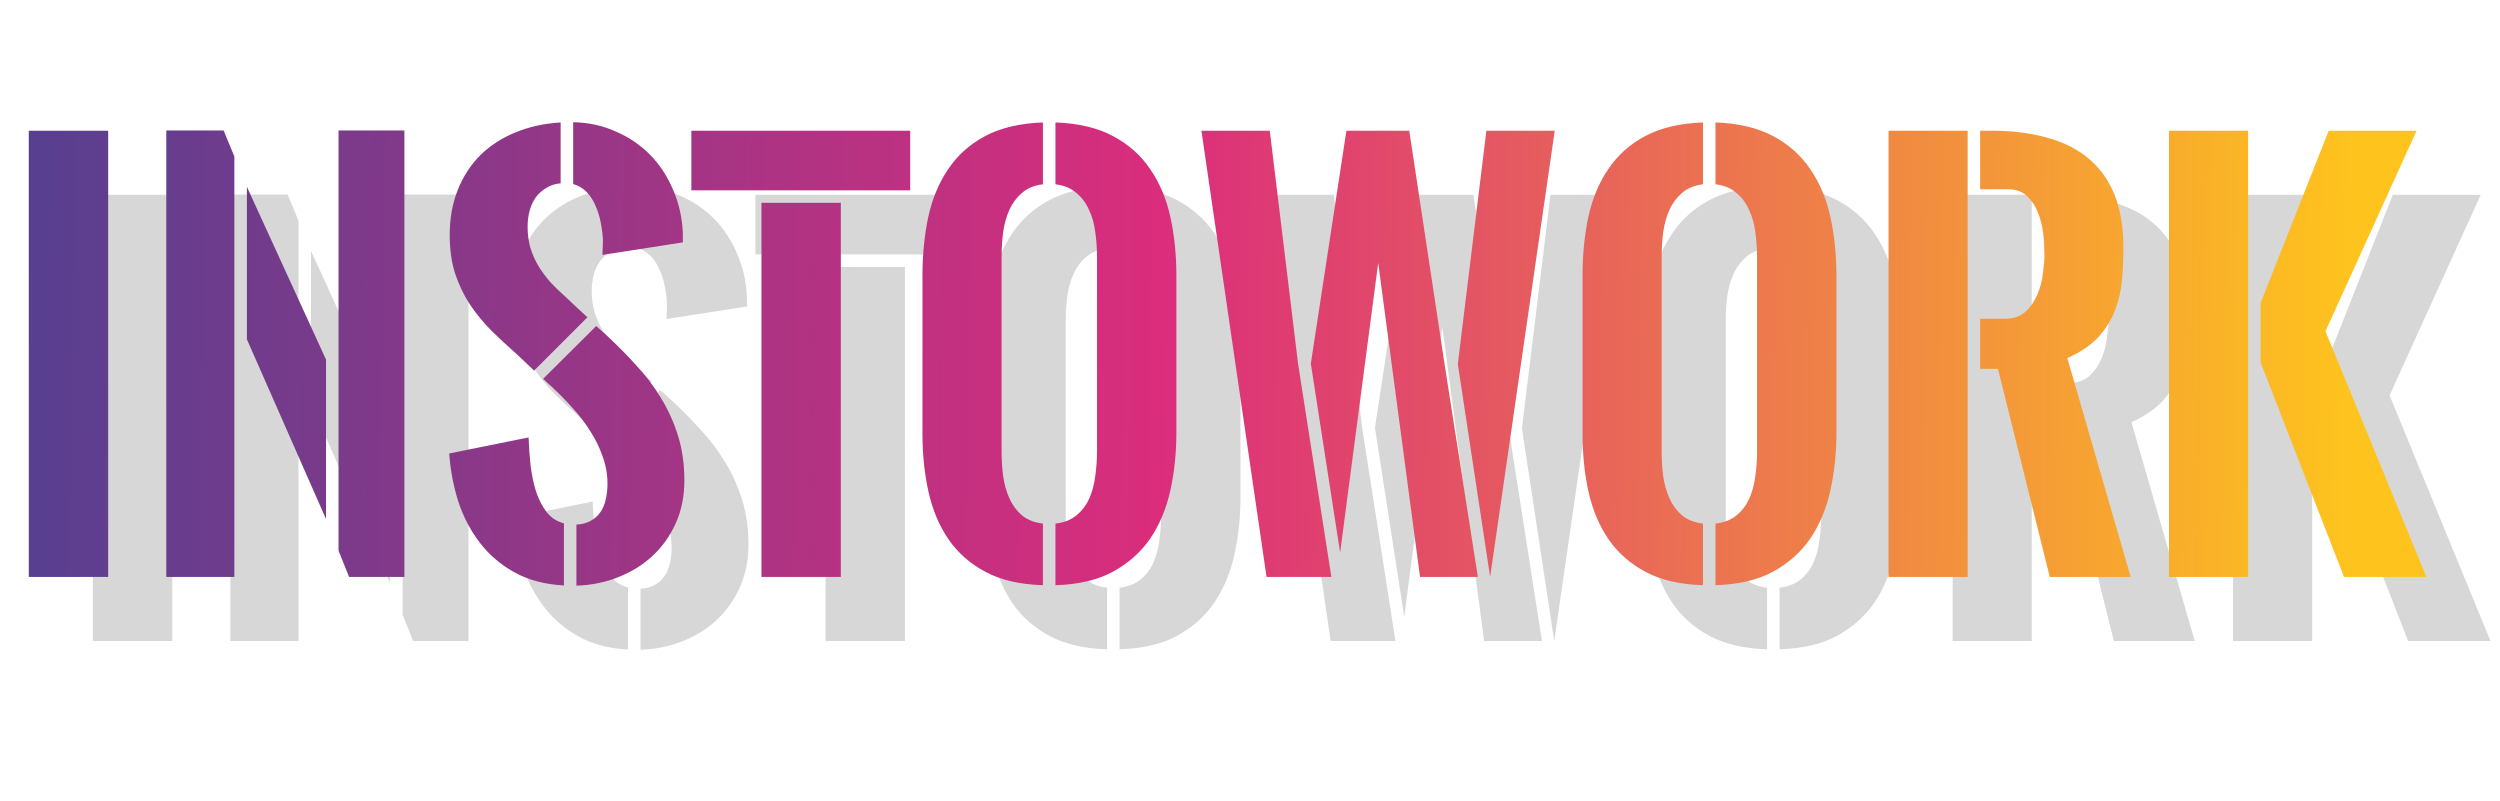
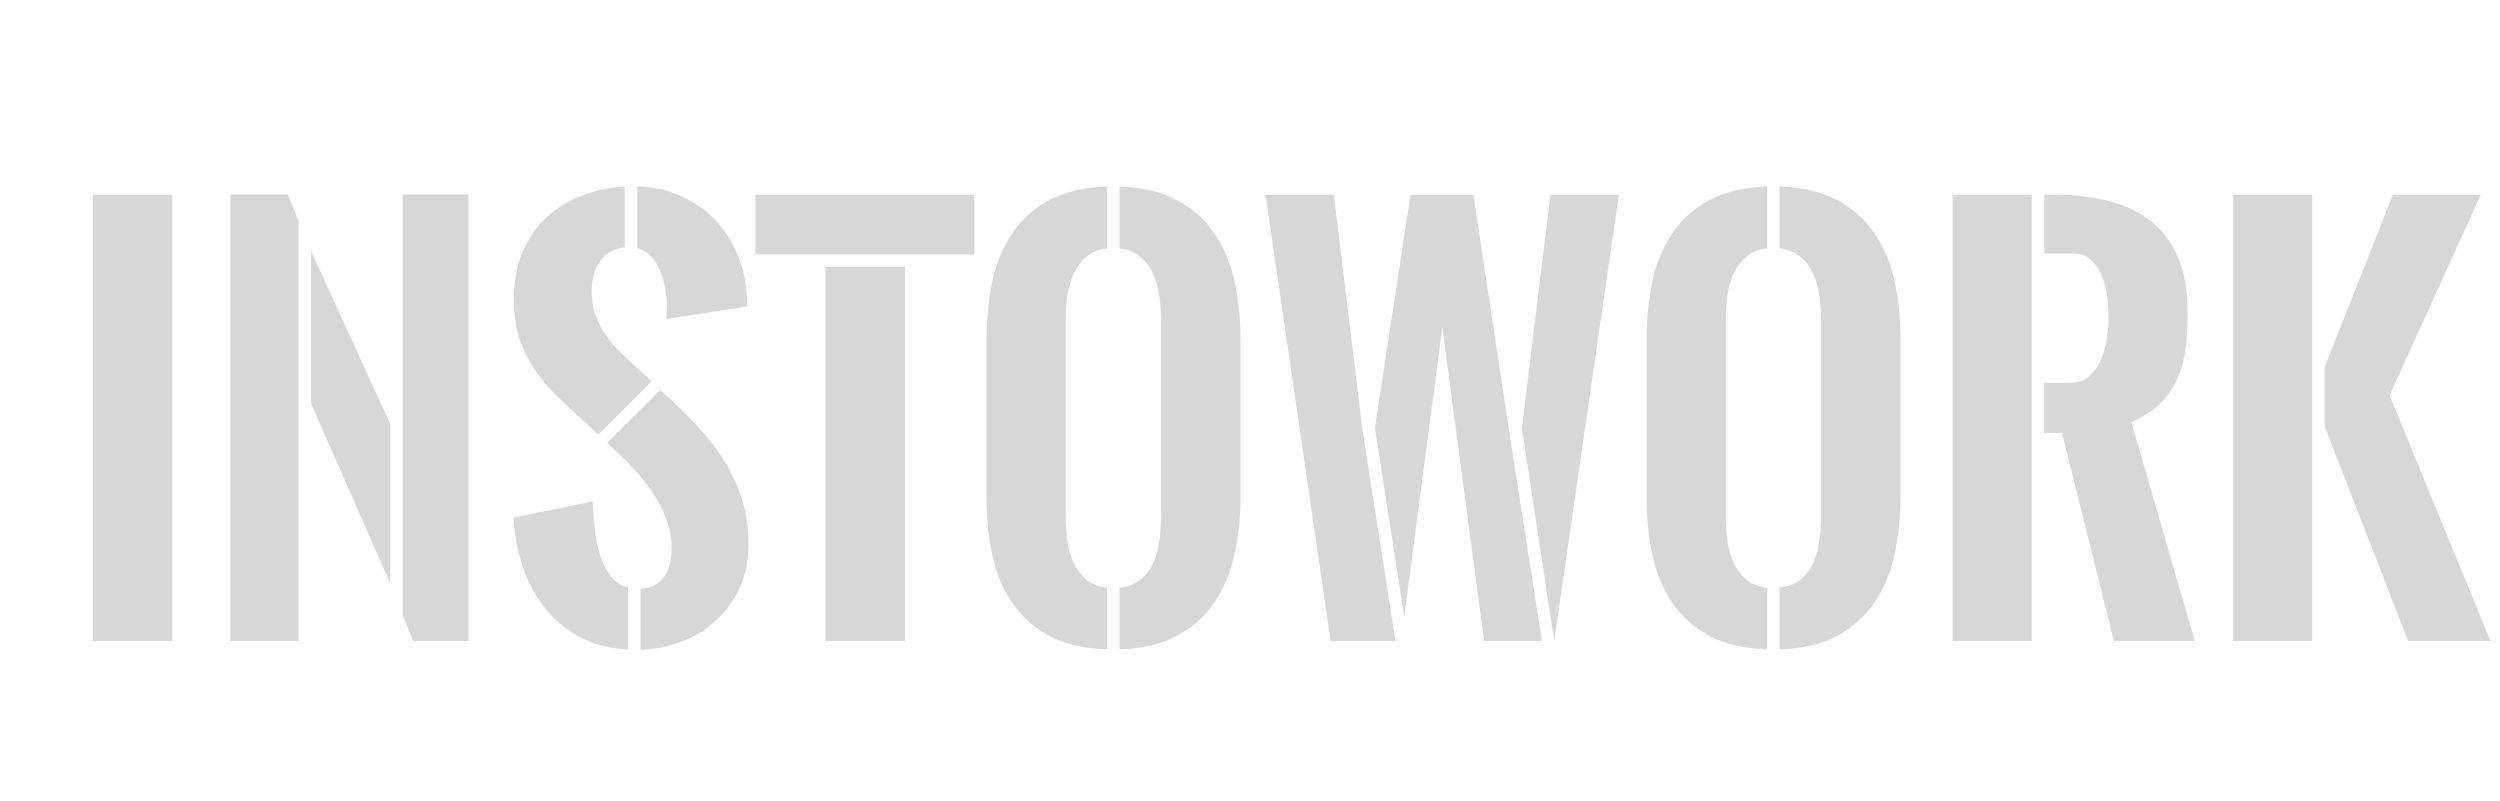
<svg xmlns="http://www.w3.org/2000/svg" width="78" height="25" viewBox="0 0 78 25" fill="none">
  <path d="M2.898 6.078H5.375V20H2.898V6.078ZM8.977 6.07L9.312 6.883V20H7.188V6.07H8.977ZM12.562 19.18V6.07H14.617V20H12.891L12.562 19.18ZM9.703 7.828L12.172 13.219V18.195L9.703 12.586V7.828ZM19.883 5.812C20.362 5.823 20.805 5.919 21.211 6.102C21.622 6.279 21.979 6.521 22.281 6.828C22.583 7.135 22.823 7.5 23 7.922C23.182 8.339 23.284 8.789 23.305 9.273V9.562L20.797 9.953C20.797 9.88 20.799 9.805 20.805 9.727C20.81 9.648 20.812 9.568 20.812 9.484C20.802 9.307 20.779 9.125 20.742 8.938C20.706 8.75 20.651 8.576 20.578 8.414C20.51 8.253 20.419 8.112 20.305 7.992C20.19 7.872 20.049 7.789 19.883 7.742V5.812ZM19.594 20.266C19 20.234 18.487 20.099 18.055 19.859C17.622 19.62 17.26 19.31 16.969 18.93C16.677 18.549 16.453 18.12 16.297 17.641C16.146 17.162 16.052 16.664 16.016 16.148L18.492 15.648C18.503 15.94 18.523 16.234 18.555 16.531C18.591 16.823 18.648 17.094 18.727 17.344C18.81 17.588 18.919 17.799 19.055 17.977C19.195 18.154 19.375 18.271 19.594 18.328V20.266ZM18.664 13.562L18.102 13.031C17.841 12.802 17.586 12.565 17.336 12.32C17.091 12.075 16.87 11.807 16.672 11.516C16.479 11.224 16.323 10.901 16.203 10.547C16.088 10.188 16.031 9.784 16.031 9.336C16.031 8.815 16.115 8.346 16.281 7.93C16.448 7.508 16.682 7.146 16.984 6.844C17.292 6.542 17.656 6.305 18.078 6.133C18.505 5.956 18.977 5.852 19.492 5.82V7.719C19.32 7.734 19.169 7.784 19.039 7.867C18.909 7.945 18.799 8.044 18.711 8.164C18.628 8.284 18.565 8.422 18.523 8.578C18.482 8.734 18.461 8.898 18.461 9.07C18.461 9.305 18.49 9.523 18.547 9.727C18.609 9.93 18.693 10.12 18.797 10.297C18.906 10.474 19.031 10.643 19.172 10.805C19.318 10.961 19.474 11.112 19.641 11.258C19.713 11.325 19.812 11.419 19.938 11.539C20.062 11.654 20.193 11.773 20.328 11.898L18.664 13.562ZM20.602 12.172L20.891 12.43C21.229 12.742 21.547 13.062 21.844 13.391C22.146 13.713 22.406 14.057 22.625 14.422C22.849 14.787 23.026 15.18 23.156 15.602C23.287 16.023 23.352 16.487 23.352 16.992C23.352 17.482 23.263 17.924 23.086 18.32C22.909 18.716 22.667 19.057 22.359 19.344C22.057 19.625 21.701 19.846 21.289 20.008C20.883 20.169 20.448 20.258 19.984 20.273V18.367C20.162 18.357 20.31 18.318 20.43 18.25C20.555 18.182 20.656 18.091 20.734 17.977C20.812 17.862 20.867 17.732 20.898 17.586C20.935 17.435 20.953 17.271 20.953 17.094C20.953 16.802 20.904 16.521 20.805 16.25C20.711 15.974 20.583 15.711 20.422 15.461C20.266 15.211 20.086 14.974 19.883 14.75C19.68 14.521 19.471 14.307 19.258 14.109L18.945 13.82L20.602 12.172ZM28.234 8.328V20H25.758V8.328H28.234ZM23.57 6.078H30.398V7.938H23.57V6.078ZM34.539 7.75C34.273 7.781 34.057 7.87 33.891 8.016C33.724 8.156 33.591 8.333 33.492 8.547C33.398 8.76 33.333 8.995 33.297 9.25C33.266 9.5 33.25 9.75 33.25 10V16.094C33.25 16.344 33.266 16.596 33.297 16.852C33.333 17.102 33.398 17.333 33.492 17.547C33.586 17.755 33.716 17.932 33.883 18.078C34.055 18.219 34.273 18.305 34.539 18.336V20.258C33.825 20.237 33.229 20.099 32.75 19.844C32.271 19.588 31.885 19.25 31.594 18.828C31.302 18.401 31.094 17.906 30.969 17.344C30.844 16.781 30.781 16.18 30.781 15.539V10.609C30.781 9.958 30.841 9.346 30.961 8.773C31.086 8.201 31.294 7.701 31.586 7.273C31.878 6.841 32.263 6.497 32.742 6.242C33.227 5.987 33.825 5.846 34.539 5.82V7.75ZM34.93 5.82C35.643 5.846 36.24 5.987 36.719 6.242C37.203 6.497 37.591 6.841 37.883 7.273C38.18 7.701 38.391 8.201 38.516 8.773C38.641 9.341 38.703 9.953 38.703 10.609V15.484C38.703 16.125 38.641 16.729 38.516 17.297C38.391 17.865 38.182 18.365 37.891 18.797C37.599 19.224 37.211 19.57 36.727 19.836C36.247 20.096 35.648 20.237 34.93 20.258V18.336C35.2 18.305 35.419 18.219 35.586 18.078C35.758 17.938 35.891 17.763 35.984 17.555C36.078 17.341 36.141 17.107 36.172 16.852C36.208 16.596 36.227 16.344 36.227 16.094V10C36.227 9.75 36.208 9.497 36.172 9.242C36.141 8.987 36.075 8.755 35.977 8.547C35.883 8.333 35.75 8.156 35.578 8.016C35.411 7.87 35.195 7.781 34.93 7.75V5.82ZM47.484 13.359L48.375 6.078H50.508L48.492 20L47.484 13.359ZM43.539 20H41.516L39.484 6.078H41.617L42.5 13.352L43.539 20ZM42.898 13.344L44.008 6.078H45.969L47.07 13.359L48.109 20H46.305L45 10.203L43.812 19.242L42.898 13.344ZM55.133 7.75C54.867 7.781 54.651 7.87 54.484 8.016C54.318 8.156 54.185 8.333 54.086 8.547C53.992 8.76 53.927 8.995 53.891 9.25C53.859 9.5 53.844 9.75 53.844 10V16.094C53.844 16.344 53.859 16.596 53.891 16.852C53.927 17.102 53.992 17.333 54.086 17.547C54.18 17.755 54.31 17.932 54.477 18.078C54.648 18.219 54.867 18.305 55.133 18.336V20.258C54.419 20.237 53.823 20.099 53.344 19.844C52.865 19.588 52.479 19.25 52.188 18.828C51.896 18.401 51.688 17.906 51.562 17.344C51.438 16.781 51.375 16.18 51.375 15.539V10.609C51.375 9.958 51.435 9.346 51.555 8.773C51.68 8.201 51.888 7.701 52.18 7.273C52.471 6.841 52.857 6.497 53.336 6.242C53.82 5.987 54.419 5.846 55.133 5.82V7.75ZM55.523 5.82C56.237 5.846 56.833 5.987 57.312 6.242C57.797 6.497 58.185 6.841 58.477 7.273C58.773 7.701 58.984 8.201 59.109 8.773C59.234 9.341 59.297 9.953 59.297 10.609V15.484C59.297 16.125 59.234 16.729 59.109 17.297C58.984 17.865 58.776 18.365 58.484 18.797C58.193 19.224 57.805 19.57 57.32 19.836C56.841 20.096 56.242 20.237 55.523 20.258V18.336C55.794 18.305 56.013 18.219 56.18 18.078C56.352 17.938 56.484 17.763 56.578 17.555C56.672 17.341 56.734 17.107 56.766 16.852C56.802 16.596 56.82 16.344 56.82 16.094V10C56.82 9.75 56.802 9.497 56.766 9.242C56.734 8.987 56.669 8.755 56.57 8.547C56.477 8.333 56.344 8.156 56.172 8.016C56.005 7.87 55.789 7.781 55.523 7.75V5.82ZM63.781 11.945H64.555C64.82 11.945 65.034 11.872 65.195 11.727C65.357 11.575 65.482 11.393 65.57 11.18C65.659 10.966 65.716 10.742 65.742 10.508C65.773 10.273 65.789 10.07 65.789 9.898C65.789 9.721 65.776 9.518 65.75 9.289C65.724 9.06 65.669 8.844 65.586 8.641C65.508 8.432 65.393 8.258 65.242 8.117C65.096 7.977 64.904 7.906 64.664 7.906H63.781V6.078H64.125C64.781 6.078 65.365 6.151 65.875 6.297C66.391 6.438 66.823 6.656 67.172 6.953C67.526 7.25 67.794 7.628 67.977 8.086C68.159 8.544 68.25 9.091 68.25 9.727C68.25 10.044 68.237 10.367 68.211 10.695C68.185 11.023 68.115 11.341 68 11.648C67.891 11.95 67.719 12.234 67.484 12.5C67.25 12.76 66.922 12.984 66.5 13.172L68.477 20H65.953L64.336 13.508H63.781V11.945ZM60.922 20V6.078H63.391V20H60.922ZM72.531 11.453L74.656 6.078H77.398L74.555 12.336L77.703 20H75.133L72.531 13.305V11.453ZM69.672 20V6.078H72.141V20H69.672Z" fill="#D7D7D7" />
-   <path d="M0.898 4.078H3.375V18H0.898V4.078ZM6.977 4.07L7.312 4.883V18H5.188V4.07H6.977ZM10.562 17.18V4.07H12.617V18H10.891L10.562 17.18ZM7.703 5.828L10.172 11.219V16.195L7.703 10.586V5.828ZM17.883 3.812C18.362 3.823 18.805 3.919 19.211 4.102C19.622 4.279 19.979 4.521 20.281 4.828C20.583 5.135 20.823 5.5 21 5.922C21.182 6.339 21.284 6.789 21.305 7.273V7.562L18.797 7.953C18.797 7.88 18.799 7.805 18.805 7.727C18.81 7.648 18.812 7.568 18.812 7.484C18.802 7.307 18.779 7.125 18.742 6.938C18.706 6.75 18.651 6.576 18.578 6.414C18.51 6.253 18.419 6.112 18.305 5.992C18.19 5.872 18.049 5.789 17.883 5.742V3.812ZM17.594 18.266C17 18.234 16.487 18.099 16.055 17.859C15.622 17.62 15.26 17.31 14.969 16.93C14.677 16.549 14.453 16.12 14.297 15.641C14.146 15.162 14.052 14.664 14.016 14.148L16.492 13.648C16.503 13.94 16.523 14.234 16.555 14.531C16.591 14.823 16.648 15.094 16.727 15.344C16.81 15.588 16.919 15.8 17.055 15.977C17.195 16.154 17.375 16.271 17.594 16.328V18.266ZM16.664 11.562L16.102 11.031C15.841 10.802 15.586 10.565 15.336 10.32C15.091 10.075 14.87 9.807 14.672 9.516C14.479 9.224 14.323 8.901 14.203 8.547C14.088 8.188 14.031 7.784 14.031 7.336C14.031 6.815 14.115 6.346 14.281 5.93C14.448 5.508 14.682 5.146 14.984 4.844C15.292 4.542 15.656 4.305 16.078 4.133C16.505 3.956 16.977 3.852 17.492 3.82V5.719C17.32 5.734 17.169 5.784 17.039 5.867C16.909 5.945 16.799 6.044 16.711 6.164C16.628 6.284 16.565 6.422 16.523 6.578C16.482 6.734 16.461 6.898 16.461 7.07C16.461 7.305 16.49 7.523 16.547 7.727C16.609 7.93 16.693 8.12 16.797 8.297C16.906 8.474 17.031 8.643 17.172 8.805C17.318 8.961 17.474 9.112 17.641 9.258C17.713 9.326 17.812 9.419 17.938 9.539C18.062 9.654 18.193 9.773 18.328 9.898L16.664 11.562ZM18.602 10.172L18.891 10.43C19.229 10.742 19.547 11.062 19.844 11.391C20.146 11.713 20.406 12.057 20.625 12.422C20.849 12.787 21.026 13.18 21.156 13.602C21.287 14.023 21.352 14.487 21.352 14.992C21.352 15.482 21.263 15.925 21.086 16.32C20.909 16.716 20.667 17.057 20.359 17.344C20.057 17.625 19.701 17.846 19.289 18.008C18.883 18.169 18.448 18.258 17.984 18.273V16.367C18.162 16.357 18.31 16.318 18.43 16.25C18.555 16.182 18.656 16.091 18.734 15.977C18.812 15.862 18.867 15.732 18.898 15.586C18.935 15.435 18.953 15.271 18.953 15.094C18.953 14.802 18.904 14.521 18.805 14.25C18.711 13.974 18.583 13.711 18.422 13.461C18.266 13.211 18.086 12.974 17.883 12.75C17.68 12.521 17.471 12.307 17.258 12.109L16.945 11.82L18.602 10.172ZM26.234 6.328V18H23.758V6.328H26.234ZM21.57 4.078H28.398V5.938H21.57V4.078ZM32.539 5.75C32.273 5.781 32.057 5.87 31.891 6.016C31.724 6.156 31.591 6.333 31.492 6.547C31.398 6.76 31.333 6.995 31.297 7.25C31.266 7.5 31.25 7.75 31.25 8V14.094C31.25 14.344 31.266 14.596 31.297 14.852C31.333 15.102 31.398 15.333 31.492 15.547C31.586 15.755 31.716 15.932 31.883 16.078C32.055 16.219 32.273 16.305 32.539 16.336V18.258C31.826 18.237 31.229 18.099 30.75 17.844C30.271 17.588 29.885 17.25 29.594 16.828C29.302 16.401 29.094 15.906 28.969 15.344C28.844 14.781 28.781 14.18 28.781 13.539V8.609C28.781 7.958 28.841 7.346 28.961 6.773C29.086 6.201 29.294 5.701 29.586 5.273C29.878 4.841 30.263 4.497 30.742 4.242C31.227 3.987 31.826 3.846 32.539 3.82V5.75ZM32.93 3.82C33.643 3.846 34.24 3.987 34.719 4.242C35.203 4.497 35.591 4.841 35.883 5.273C36.18 5.701 36.391 6.201 36.516 6.773C36.641 7.341 36.703 7.953 36.703 8.609V13.484C36.703 14.125 36.641 14.729 36.516 15.297C36.391 15.865 36.182 16.365 35.891 16.797C35.599 17.224 35.211 17.57 34.727 17.836C34.247 18.096 33.648 18.237 32.93 18.258V16.336C33.2 16.305 33.419 16.219 33.586 16.078C33.758 15.938 33.891 15.763 33.984 15.555C34.078 15.341 34.141 15.107 34.172 14.852C34.208 14.596 34.227 14.344 34.227 14.094V8C34.227 7.75 34.208 7.497 34.172 7.242C34.141 6.987 34.075 6.755 33.977 6.547C33.883 6.333 33.75 6.156 33.578 6.016C33.411 5.87 33.195 5.781 32.93 5.75V3.82ZM45.484 11.359L46.375 4.078H48.508L46.492 18L45.484 11.359ZM41.539 18H39.516L37.484 4.078H39.617L40.5 11.352L41.539 18ZM40.898 11.344L42.008 4.078H43.969L45.07 11.359L46.109 18H44.305L43 8.203L41.812 17.242L40.898 11.344ZM53.133 5.75C52.867 5.781 52.651 5.87 52.484 6.016C52.318 6.156 52.185 6.333 52.086 6.547C51.992 6.76 51.927 6.995 51.891 7.25C51.859 7.5 51.844 7.75 51.844 8V14.094C51.844 14.344 51.859 14.596 51.891 14.852C51.927 15.102 51.992 15.333 52.086 15.547C52.18 15.755 52.31 15.932 52.477 16.078C52.648 16.219 52.867 16.305 53.133 16.336V18.258C52.419 18.237 51.823 18.099 51.344 17.844C50.865 17.588 50.479 17.25 50.188 16.828C49.896 16.401 49.688 15.906 49.562 15.344C49.438 14.781 49.375 14.18 49.375 13.539V8.609C49.375 7.958 49.435 7.346 49.555 6.773C49.68 6.201 49.888 5.701 50.18 5.273C50.471 4.841 50.857 4.497 51.336 4.242C51.82 3.987 52.419 3.846 53.133 3.82V5.75ZM53.523 3.82C54.237 3.846 54.833 3.987 55.312 4.242C55.797 4.497 56.185 4.841 56.477 5.273C56.773 5.701 56.984 6.201 57.109 6.773C57.234 7.341 57.297 7.953 57.297 8.609V13.484C57.297 14.125 57.234 14.729 57.109 15.297C56.984 15.865 56.776 16.365 56.484 16.797C56.193 17.224 55.805 17.57 55.32 17.836C54.841 18.096 54.242 18.237 53.523 18.258V16.336C53.794 16.305 54.013 16.219 54.18 16.078C54.352 15.938 54.484 15.763 54.578 15.555C54.672 15.341 54.734 15.107 54.766 14.852C54.802 14.596 54.82 14.344 54.82 14.094V8C54.82 7.75 54.802 7.497 54.766 7.242C54.734 6.987 54.669 6.755 54.57 6.547C54.477 6.333 54.344 6.156 54.172 6.016C54.005 5.87 53.789 5.781 53.523 5.75V3.82ZM61.781 9.945H62.555C62.82 9.945 63.034 9.872 63.195 9.727C63.357 9.576 63.482 9.393 63.57 9.18C63.659 8.966 63.716 8.742 63.742 8.508C63.773 8.273 63.789 8.07 63.789 7.898C63.789 7.721 63.776 7.518 63.75 7.289C63.724 7.06 63.669 6.844 63.586 6.641C63.508 6.432 63.393 6.258 63.242 6.117C63.096 5.977 62.904 5.906 62.664 5.906H61.781V4.078H62.125C62.781 4.078 63.365 4.151 63.875 4.297C64.391 4.438 64.823 4.656 65.172 4.953C65.526 5.25 65.794 5.628 65.977 6.086C66.159 6.544 66.25 7.091 66.25 7.727C66.25 8.044 66.237 8.367 66.211 8.695C66.185 9.023 66.115 9.341 66 9.648C65.891 9.951 65.719 10.234 65.484 10.5C65.25 10.76 64.922 10.984 64.5 11.172L66.477 18H63.953L62.336 11.508H61.781V9.945ZM58.922 18V4.078H61.391V18H58.922ZM70.531 9.453L72.656 4.078H75.398L72.555 10.336L75.703 18H73.133L70.531 11.305V9.453ZM67.672 18V4.078H70.141V18H67.672Z" fill="url(#paint0_linear)" />
  <defs>
    <linearGradient id="paint0_linear" x1="0.507" y1="11" x2="73.466" y2="12.027" gradientUnits="userSpaceOnUse">
      <stop stop-color="#563F90" />
      <stop offset="0.49" stop-color="#DB2D7C" />
      <stop offset="1" stop-color="#FEC41D" />
    </linearGradient>
  </defs>
</svg>